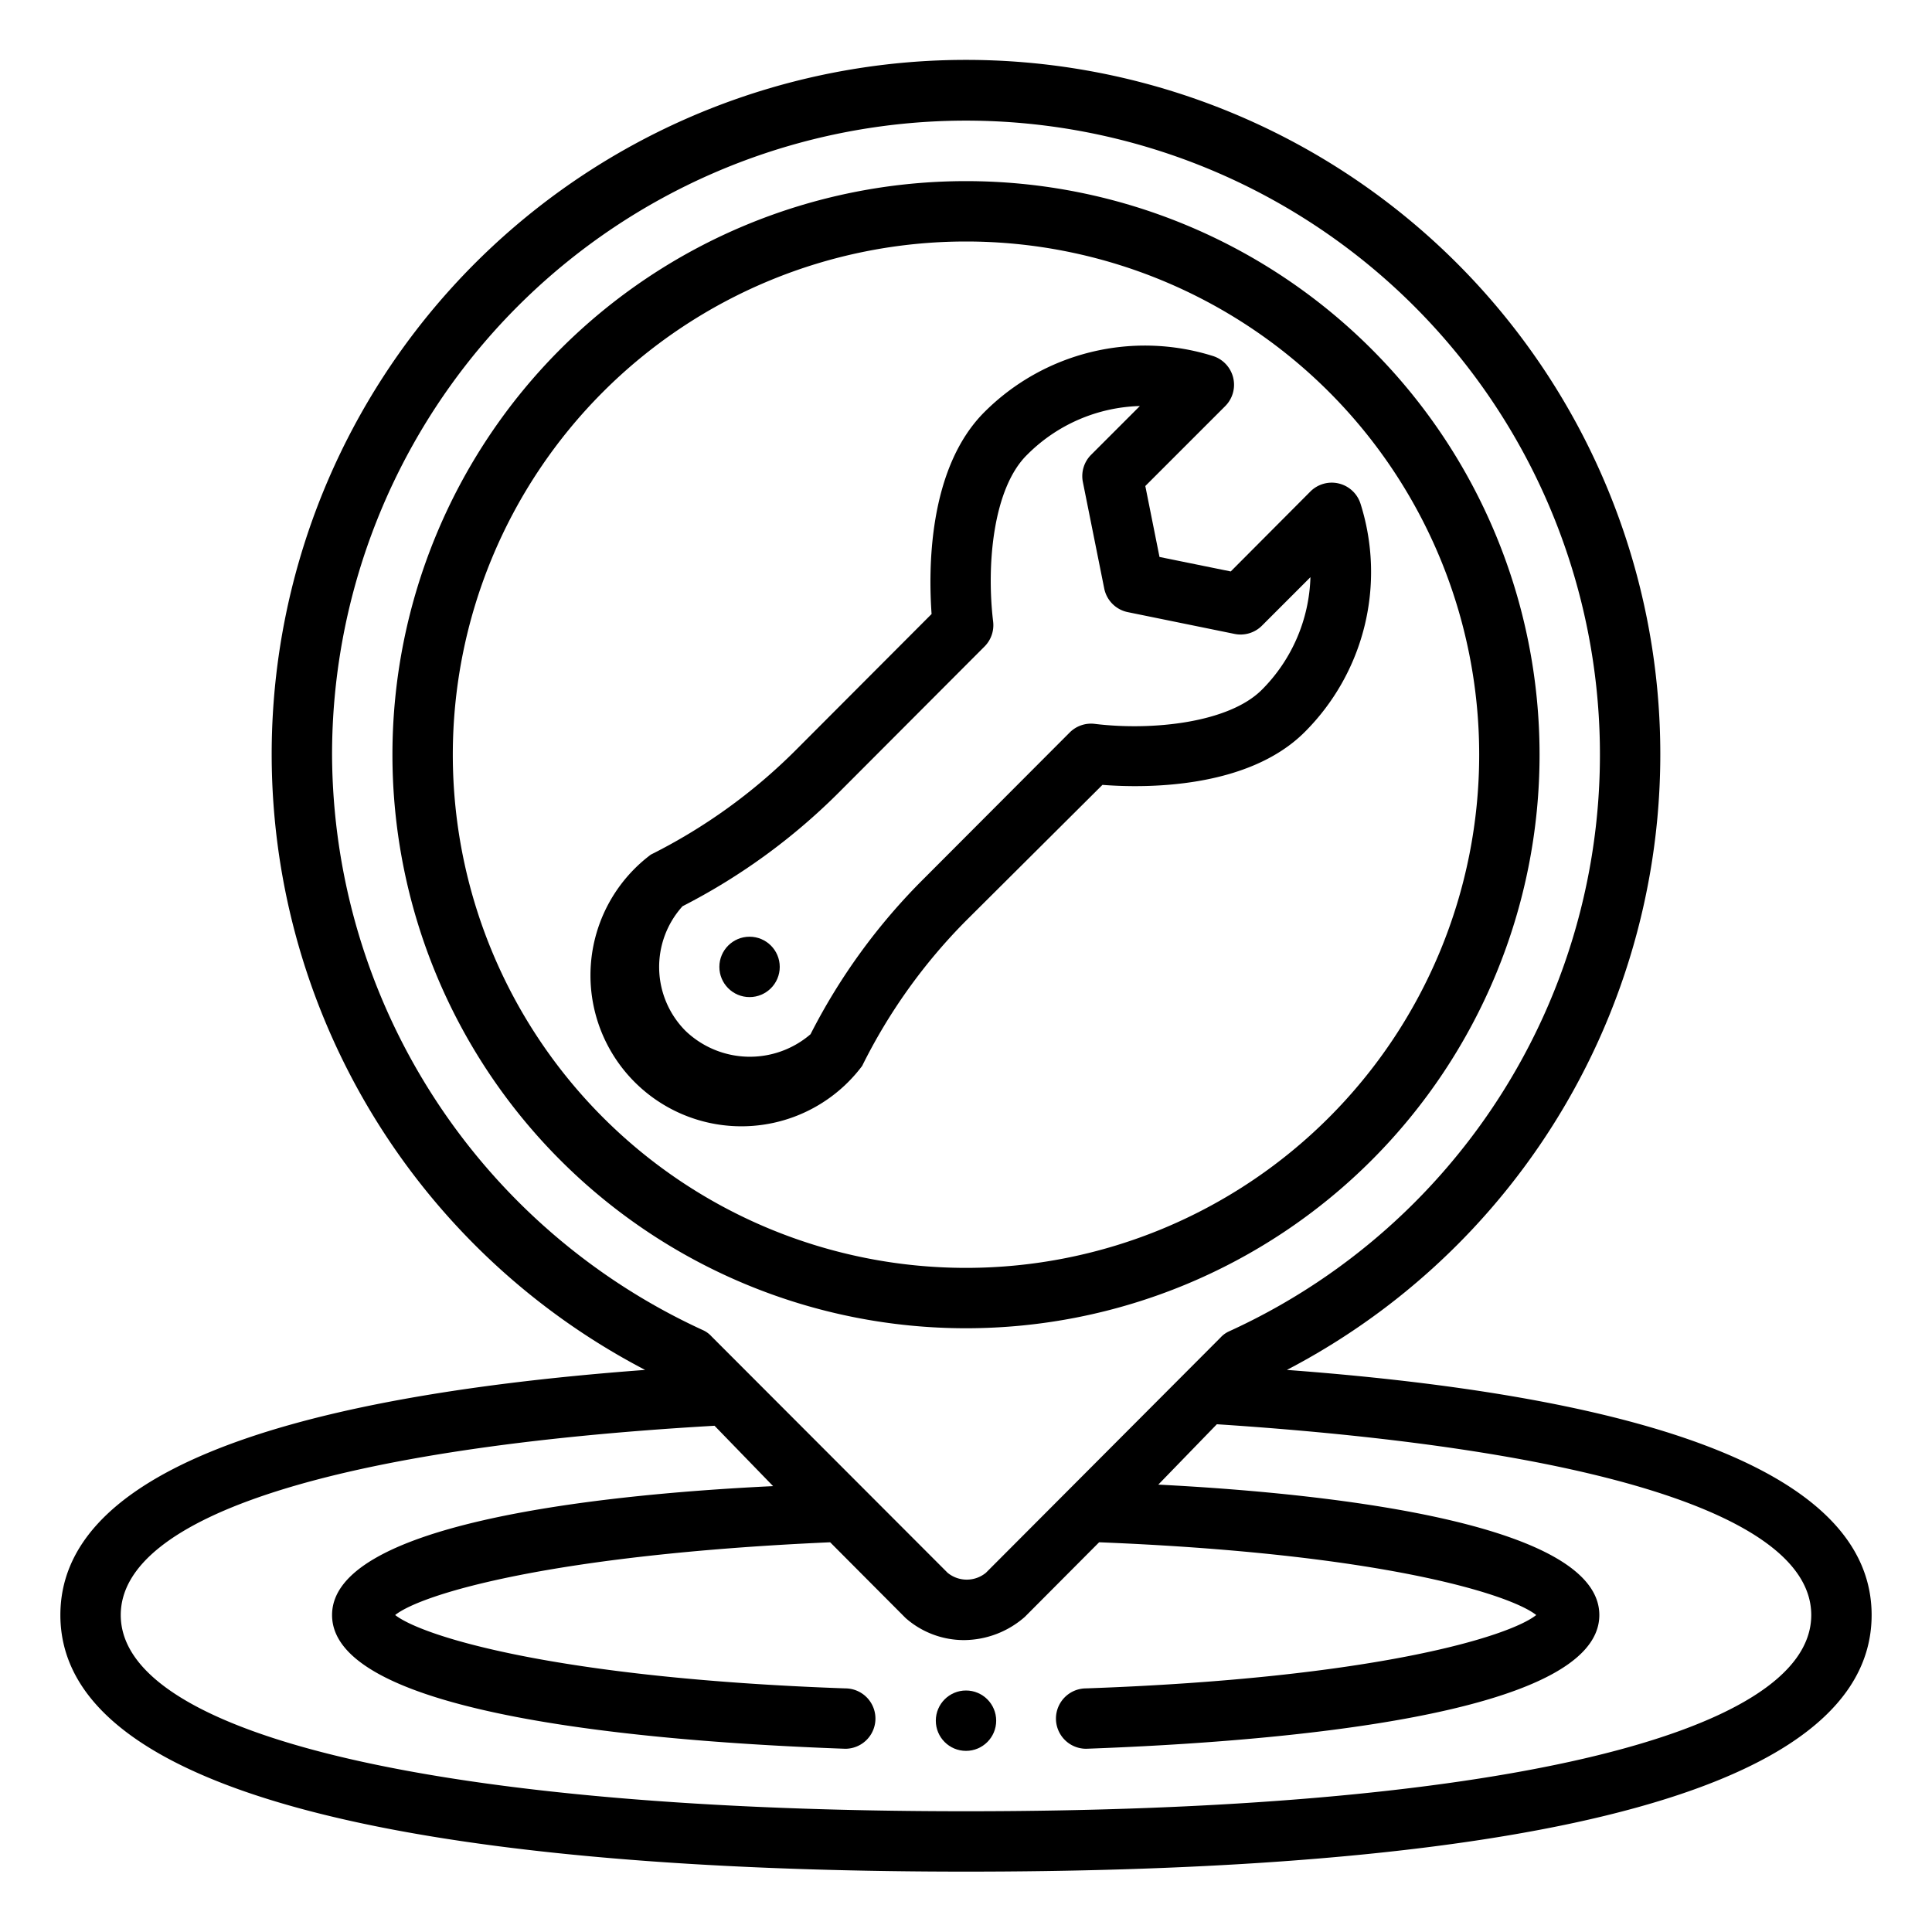
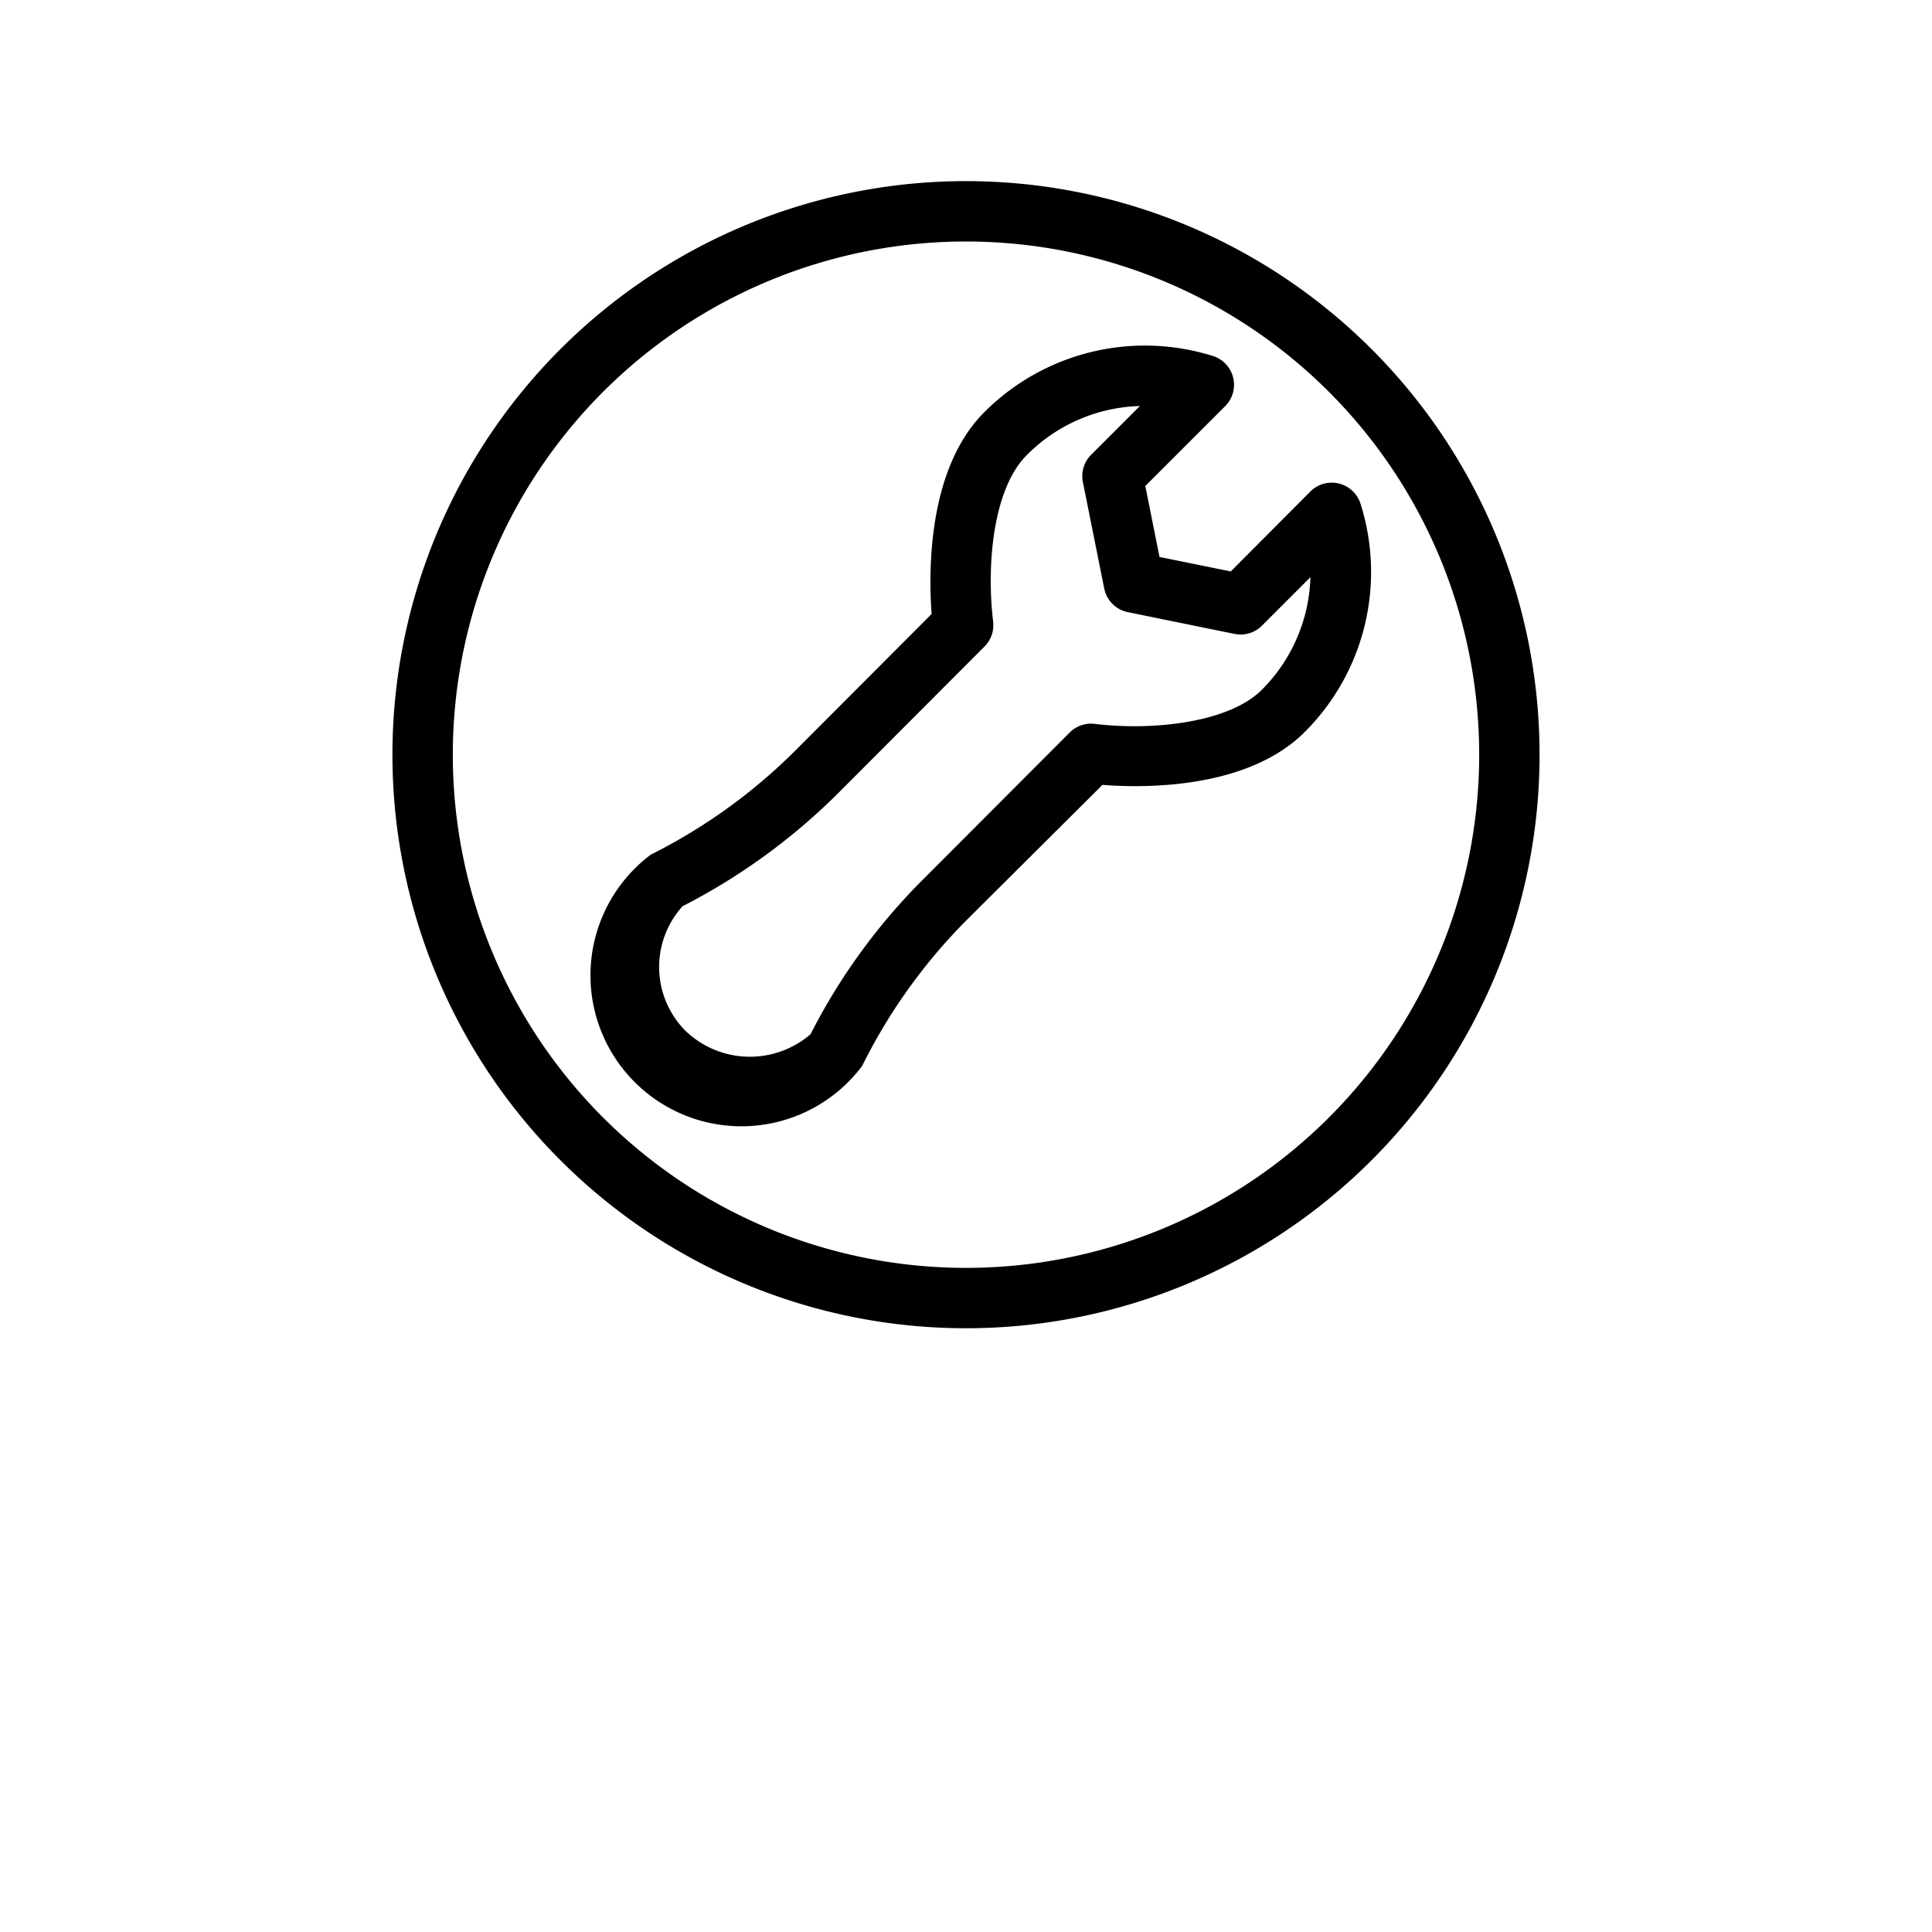
<svg xmlns="http://www.w3.org/2000/svg" viewBox="0 0 64 64">
  <g id="Outline">
    <g data-name="Outline" id="Outline-2">
-       <circle cx="32" cy="57" r="1" />
-       <path d="M42.63,45.38a23,23,0,1,0-21.26,0C8.51,46.34,2,49.07,2,53.5c0,7,16.31,8.5,30,8.5s30-1.47,30-8.5C62,49.07,55.49,46.34,42.63,45.38ZM11,25A21,21,0,1,1,40.72,44.1a.86.86,0,0,0-.29.21L32.66,52.1a1,1,0,0,1-1.27,0l-7.82-7.83a.86.86,0,0,0-.29-.21A21.06,21.06,0,0,1,11,25ZM32,60C14.73,60,4,57.51,4,53.5c0-3.28,7.17-5.55,19.67-6.27l1.94,2C19.33,49.53,11,50.56,11,53.5c0,3.33,10.62,4.2,17,4.43h0a1,1,0,0,0,0-2c-9.57-.34-14-1.72-14.91-2.43.88-.7,5.19-2,14.41-2.41L30,53.6a2.92,2.92,0,0,0,1.95.73,3.08,3.08,0,0,0,2-.77l2.46-2.47C45.7,51.46,50,52.8,50.89,53.5c-.89.71-5.33,2.09-14.91,2.43a1,1,0,0,0,0,2h0c6.33-.23,17-1.1,17-4.43,0-2.94-8.33-4-14.61-4.32l1.94-2C52.83,48,60,50.22,60,53.5,60,57.51,49.27,60,32,60Z" />
      <path d="M51,25A19,19,0,1,0,32,44,19,19,0,0,0,51,25ZM15,25A17,17,0,1,1,32,42,17,17,0,0,1,15,25Z" />
      <path d="M36.52,26c1.4.11,4.81.14,6.7-1.75a7.49,7.49,0,0,0,1.85-7.56,1,1,0,0,0-1.66-.41l-2.64,2.65-2.36-.48-.47-2.35,2.64-2.64a1,1,0,0,0-.41-1.67,7.52,7.52,0,0,0-7.56,1.86c-1.89,1.89-1.85,5.29-1.75,6.69l-4.5,4.51a18.47,18.47,0,0,1-4.8,3.46,5,5,0,1,0,7,7A18.46,18.46,0,0,1,32,30.5Zm-9.67,8.26a3.08,3.08,0,0,1-4.14-.11,3,3,0,0,1-.1-4.13,20.58,20.58,0,0,0,5.17-3.76l4.83-4.84a1,1,0,0,0,.29-.82c-.23-1.9,0-4.44,1.13-5.54a5.48,5.48,0,0,1,3.73-1.61l-1.61,1.61a1,1,0,0,0-.28.9l.71,3.54a1,1,0,0,0,.79.78L40.9,21a1,1,0,0,0,.9-.27l1.61-1.61a5.5,5.5,0,0,1-1.61,3.73c-1.1,1.1-3.64,1.36-5.53,1.13a1,1,0,0,0-.83.28l-4.83,4.84A20.16,20.16,0,0,0,26.85,34.26Z" />
-       <circle cx="24.83" cy="32.03" r="1" />
    </g>
  </g>
</svg>